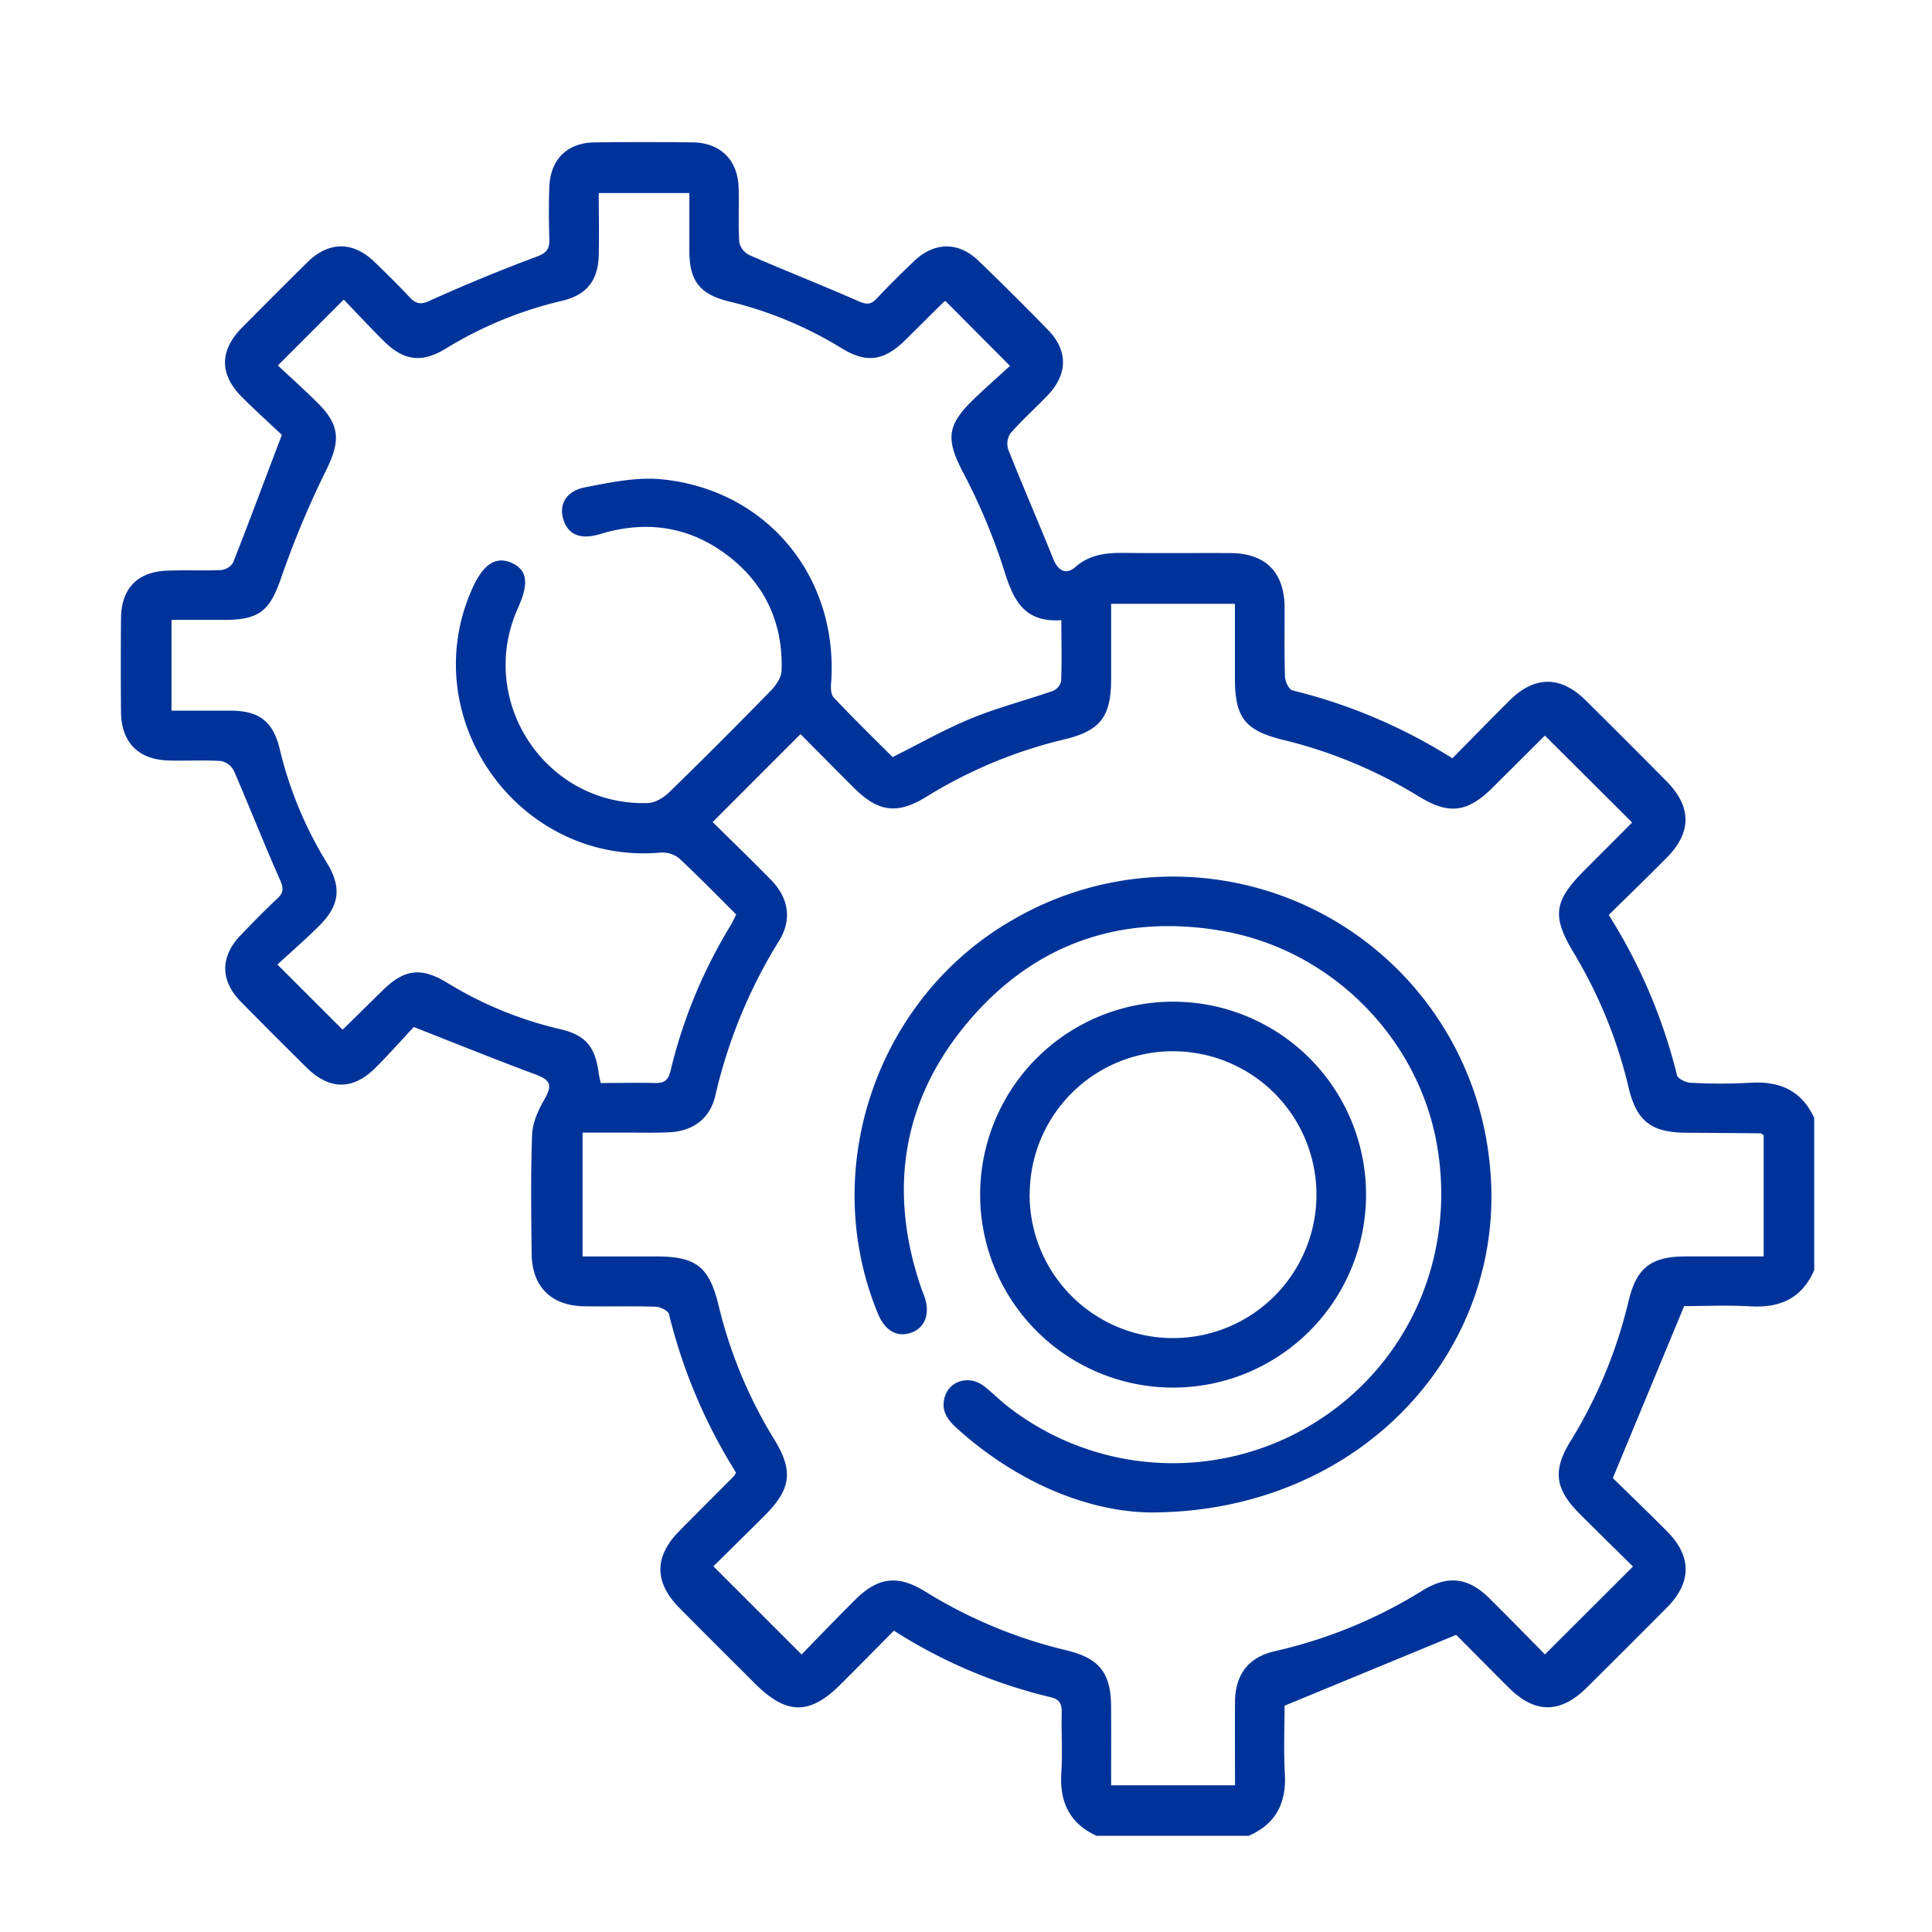
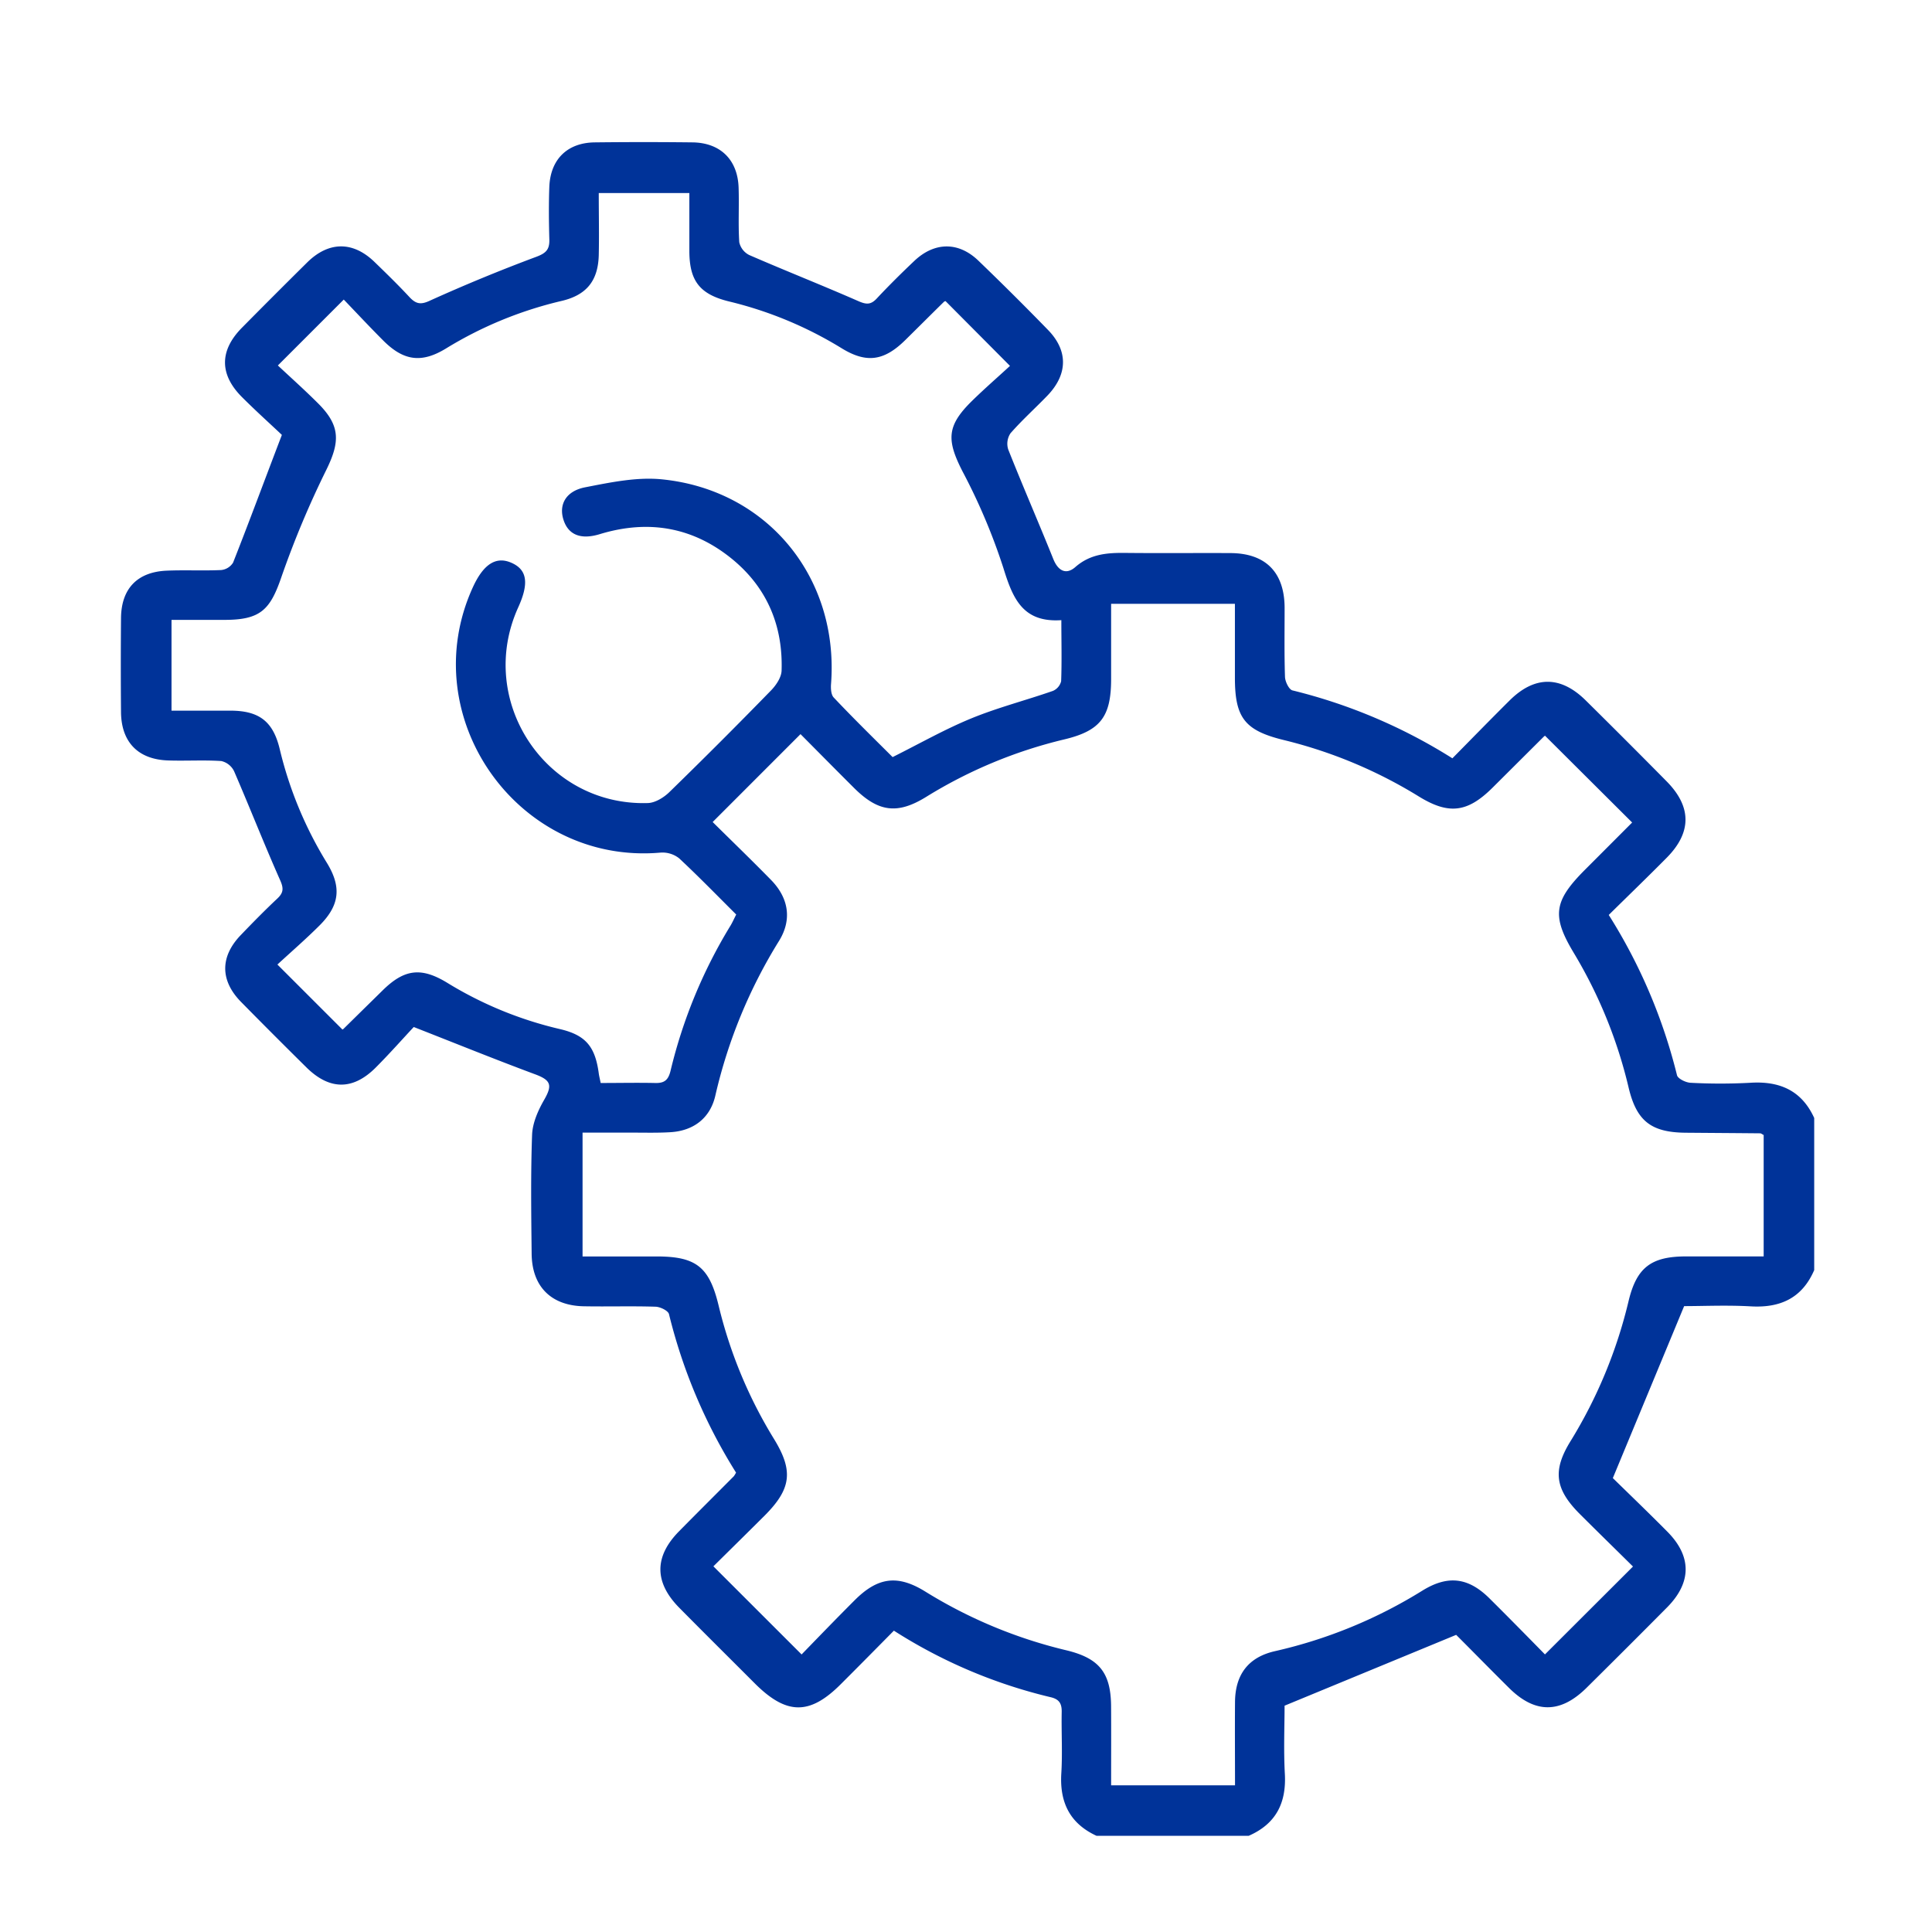
<svg xmlns="http://www.w3.org/2000/svg" id="Layer_1" data-name="Layer 1" viewBox="0 0 557.02 557.02">
  <defs>
    <style>.cls-1{fill:#039;}</style>
  </defs>
  <path class="cls-1" d="M316.15,529.29c-7.72-3.56-10.67-9.67-10.16-18,.36-5.86,0-11.76.11-17.64.06-2.45-.67-3.74-3.2-4.33a146.73,146.73,0,0,1-45.18-19.18c-5,5.06-10.09,10.22-15.22,15.34-9,9.06-15.67,9-24.75,0-7.3-7.31-14.64-14.58-21.9-21.93s-7.24-14.78-.08-22.05c5.24-5.32,10.53-10.58,15.8-15.88a7.45,7.45,0,0,0,.64-1.05,155.19,155.19,0,0,1-19.33-45.68c-.24-1-2.51-2.11-3.87-2.15-6.83-.22-13.66,0-20.5-.12-9.53-.11-15.13-5.61-15.23-15.14-.12-11.44-.29-22.89.13-34.32.13-3.41,1.72-7,3.47-10.05,2.44-4.24,2-5.69-2.69-7.41-11.25-4.18-22.37-8.69-34.9-13.6-3,3.2-6.88,7.6-11,11.73-6.57,6.55-13.29,6.48-19.94-.08q-9.51-9.39-18.87-18.9c-6.06-6.18-6.05-13.08,0-19.32,3.41-3.55,6.86-7.07,10.45-10.44,1.79-1.68,1.9-2.92.86-5.27-4.62-10.41-8.77-21-13.3-31.47a5.45,5.45,0,0,0-3.68-2.93c-5.06-.34-10.16,0-15.25-.17C39.86,219,35,214,34.89,205.4q-.12-13.59,0-27.18c.07-8.47,4.66-13.31,13.14-13.69,5.24-.23,10.5.06,15.73-.18a4.57,4.57,0,0,0,3.44-2.14c4.64-11.75,9-23.58,14.07-36.82-3-2.85-7.37-6.77-11.51-10.91-6.53-6.54-6.5-13.42,0-20Q79.13,85,88.63,75.6c6.19-6.06,13.14-6.07,19.32-.1,3.43,3.32,6.85,6.65,10.09,10.14,1.87,2,3.26,2.31,6,1Q139.17,79.8,154.73,74c2.79-1.06,3.74-2.15,3.65-5-.14-5.08-.19-10.18,0-15.25.37-7.9,5.26-12.62,13.12-12.7q14.06-.16,28.13,0c8.05.09,13.06,5,13.32,13.06.18,5.24-.15,10.5.19,15.73a5.42,5.42,0,0,0,2.9,3.7c10.44,4.54,21,8.7,31.46,13.29,2.3,1,3.58,1.06,5.29-.78,3.47-3.71,7.09-7.29,10.78-10.79,5.87-5.58,12.85-5.64,18.62,0Q292.31,85,302.13,95.1c5.86,6,5.76,12.8-.13,18.94-3.53,3.66-7.33,7.07-10.67,10.89a5.42,5.42,0,0,0-.64,4.67c4.2,10.59,8.74,21,13,31.6,1.34,3.32,3.64,4.65,6.33,2.3,4.23-3.71,9-4.14,14.23-4.09,10.17.11,20.34,0,30.51.05s15.55,5.57,15.61,15.71c0,6.68-.11,13.36.11,20,.05,1.36,1.15,3.63,2.15,3.88a155.83,155.83,0,0,1,46.11,19.58c5.57-5.64,11-11.22,16.51-16.69,7.24-7.18,14.74-7.16,22,.06q11.7,11.56,23.26,23.27c7.24,7.33,7.26,14.74,0,22.05-5.46,5.52-11.05,10.91-16.69,16.47A156.66,156.66,0,0,1,483.5,310c.25,1,2.53,2.12,3.92,2.18a160.84,160.84,0,0,0,17.15,0c8.46-.55,14.85,2.17,18.49,10.15v43.86c-3.49,8.06-9.75,10.94-18.29,10.45-6.8-.39-13.64-.07-19.21-.07L465,426.15c4.65,4.55,10.26,9.94,15.74,15.47,7,7.08,7,14.57,0,21.71Q469.16,475,457.45,486.59c-7.55,7.49-14.88,7.51-22.38.06-5.49-5.44-10.92-11-15.24-15.3l-49.47,20.42c0,5.74-.3,12.73.08,19.69.46,8.42-2.62,14.42-10.43,17.83Zm4.2-14.56h35.72c0-8.16-.06-16.06,0-24s3.83-12.95,11.56-14.69a138.45,138.45,0,0,0,42.49-17.46c7.35-4.53,13.23-3.78,19.31,2.25,5.51,5.47,10.94,11,16,16.16l25.38-25.34c-4.89-4.83-10.11-9.93-15.27-15.08-7.24-7.23-8-12.6-2.67-21.17a137.7,137.7,0,0,0,16.67-40.29c2.31-9.62,6.46-12.85,16.48-12.87h22.47v-35c-.46-.23-.74-.49-1-.49-7.14-.07-14.29-.11-21.44-.17-10-.08-14.18-3.36-16.48-12.93A135.72,135.72,0,0,0,453.9,275c-6.57-10.85-6-15.12,3-24.17l13.67-13.69-25.1-25c.23-.13-.09,0-.31.18l-14.86,14.8c-7.2,7.15-12.59,7.83-21.22,2.52a135,135,0,0,0-38.92-16.27c-11.28-2.75-14.11-6.41-14.12-17.92V174.08H320.35c0,7.45,0,14.57,0,21.69,0,10.88-3.08,14.94-13.59,17.43A135.21,135.21,0,0,0,267,229.77c-8.29,5.11-13.8,4.37-20.82-2.65-5.26-5.24-10.48-10.53-15.38-15.46L205.47,237c5.45,5.4,11.26,11,16.9,16.77,5,5.16,6,11.32,2.3,17.4a146.61,146.61,0,0,0-18.42,44.67c-1.48,6.53-6.29,10.2-13,10.59-3.8.23-7.62.11-11.43.12-4.68,0-9.36,0-13.86,0v35.7h21.33c11.41,0,15.21,3,17.9,14.17a132.55,132.55,0,0,0,16,38.51c5.59,9.14,4.95,14.32-2.7,22-5.12,5.11-10.28,10.18-14.81,14.66L231.11,477c4.85-5,10-10.33,15.27-15.6,6.7-6.71,12.43-7.49,20.46-2.49a137.77,137.77,0,0,0,40.68,16.91c9.43,2.29,12.75,6.49,12.82,16.1C320.39,499.36,320.35,506.81,320.35,514.73ZM306,178.8c-11.13.75-14-6.27-16.7-15a173.5,173.5,0,0,0-11.81-27.92c-4.59-9-4.58-13.08,2.7-20.24,3.71-3.64,7.65-7.05,11-10.15L272.62,86.82a.83.83,0,0,0-.49.22c-3.74,3.67-7.44,7.38-11.18,11.06-6.12,6-11.17,6.7-18.35,2.27a112,112,0,0,0-32.38-13.45c-8.42-2.06-11.42-5.86-11.47-14.42,0-5.65,0-11.3,0-16.84H172.63c0,6.2.13,12.07,0,17.93-.21,7.38-3.53,11.48-10.71,13.17a113,113,0,0,0-33.3,13.69c-7,4.29-12.16,3.64-18-2.14-4-4-7.89-8.17-11.51-11.94l-19,19c3.66,3.43,7.66,7,11.49,10.82,6.5,6.43,6.5,11.06,2.54,19.16a270.48,270.48,0,0,0-13,31c-3.25,9.5-6.07,12.34-16.29,12.37-5.16,0-10.33,0-15.4,0v26.17c5.85,0,11.39,0,16.92,0,8.34,0,12.34,3.09,14.26,11a112.23,112.23,0,0,0,13.59,32.84c4.3,7,3.71,12.24-2,18-4,4-8.31,7.73-12.24,11.36l18.73,18.72c-.2.1.13,0,.33-.18q5.61-5.52,11.19-11c6.3-6.24,11.16-6.88,18.71-2.28a109.57,109.57,0,0,0,32.42,13.33c7.45,1.73,10.23,5,11.27,12.78.1.76.3,1.51.55,2.78,5.25,0,10.47-.11,15.68,0,2.69.08,3.82-.82,4.48-3.57a144.82,144.82,0,0,1,17.17-41.63c.63-1,1.12-2.16,1.75-3.37-5.58-5.55-10.87-11-16.46-16.21a7.75,7.75,0,0,0-5.38-1.64c-41,3.6-71.18-39-54.11-76.46,3.12-6.84,6.82-9.13,11.36-7,4.32,2,4.86,5.89,1.75,12.73-12.23,26.92,7.86,57.37,37.38,56.44,2.11-.07,4.56-1.58,6.16-3.13q14.85-14.46,29.3-29.3c1.48-1.51,3-3.76,3.08-5.71.43-12.8-4.08-23.75-14-32C200,152,187.08,149.69,172.93,154c-5.53,1.69-9.12.18-10.49-4.2s.75-8.24,6.29-9.31c7.24-1.41,14.82-3,22-2.3,30.56,3,51.21,28.37,48.87,59-.1,1.29,0,3.08.75,3.89,5.66,6,11.52,11.73,17,17.2,8-4,15.17-8.08,22.77-11.19s15.64-5.17,23.41-7.88a4.11,4.11,0,0,0,2.41-2.8C306.16,190.7,306,185,306,178.8Z" />
-   <path class="cls-1" d="M331.71,436.06c-17.51-.18-38.27-8.33-56-24.42-2.82-2.56-4.54-5.38-3.22-9.21,1.53-4.44,7-5.91,11-2.93,2.41,1.79,4.52,4,6.89,5.86a77.44,77.44,0,0,0,87.6,5.48C405.8,394.16,420,362.48,414.28,330c-5.4-30.73-30.42-56.15-61.91-61.61-29-5-54,3.55-73.11,26.06s-23.3,48.67-13.7,76.8c.31.9.69,1.77,1,2.67,1.66,4.81.14,8.9-3.8,10.29-4.11,1.45-7.57-.49-9.61-5.4-17.36-41.87-.25-91.5,39.27-113.86a91.76,91.76,0,0,1,137,69.86C435.53,388.55,392.68,436.07,331.71,436.06Z" />
-   <path class="cls-1" d="M393.85,344.26a55.63,55.63,0,1,1-55.91-55.46A55.62,55.62,0,0,1,393.85,344.26Zm-97,.11a41.35,41.35,0,1,0,41.46-41.28A41.25,41.25,0,0,0,296.88,344.37Z" />
</svg>